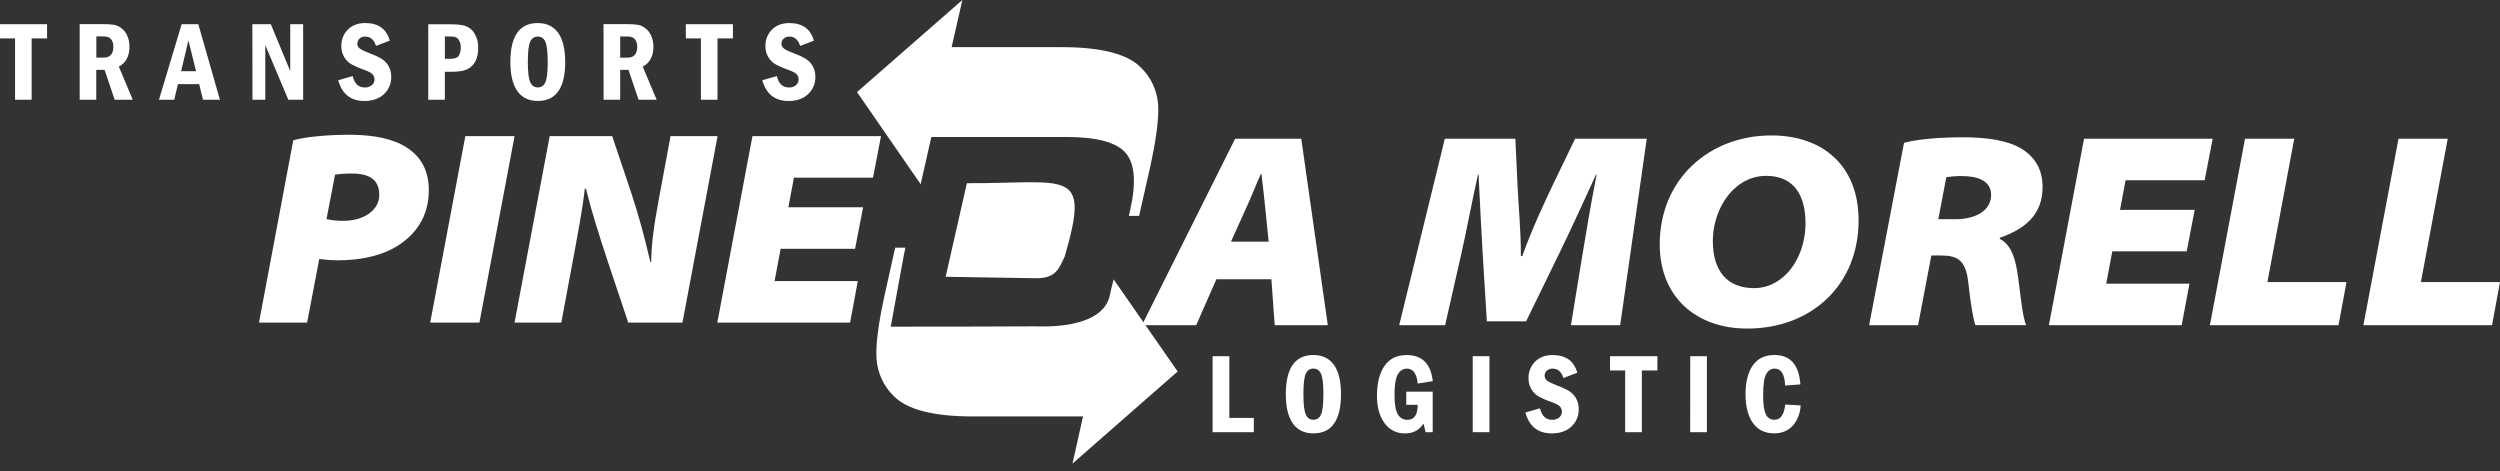
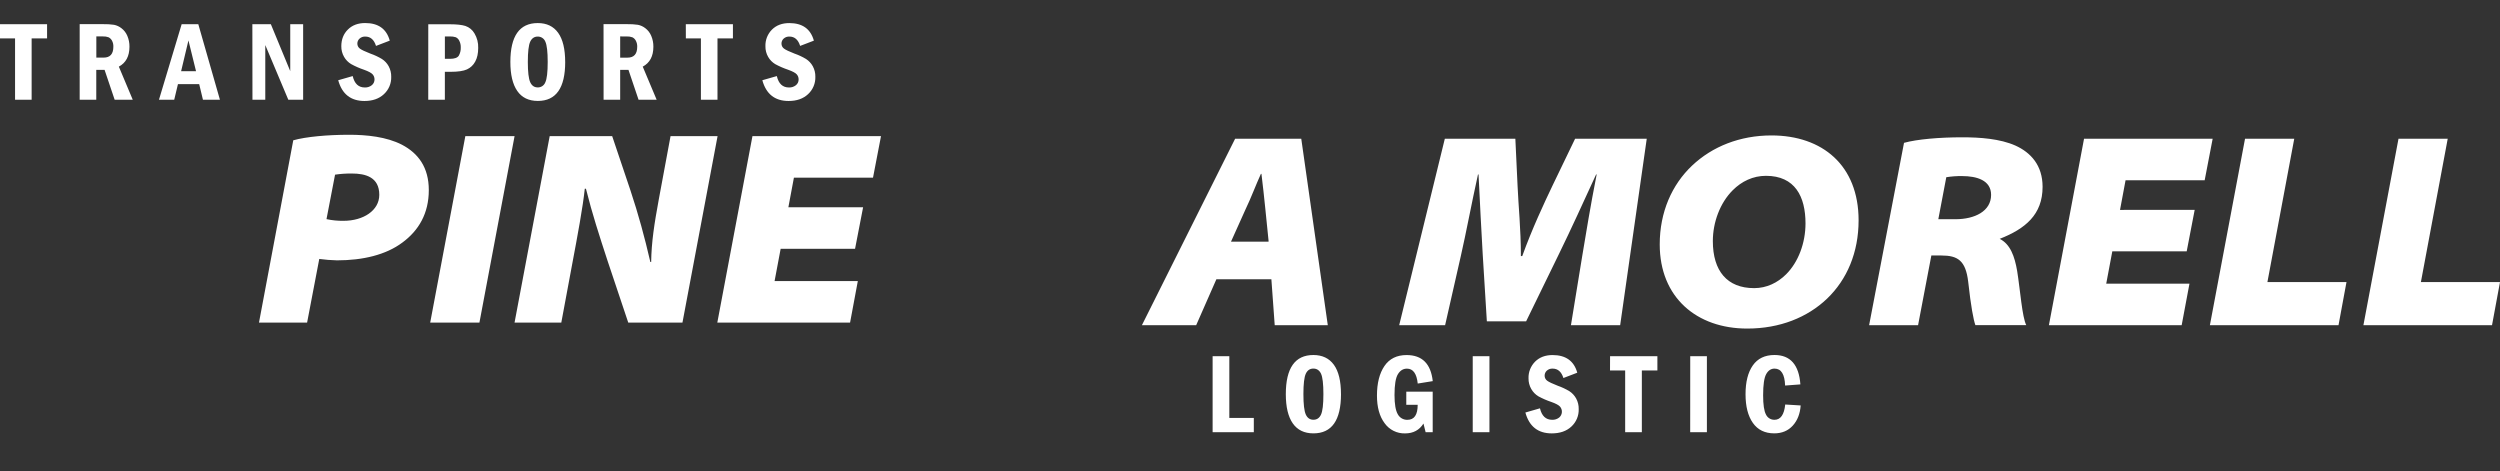
<svg xmlns="http://www.w3.org/2000/svg" width="228" height="43" viewBox="0 0 228 43" fill="none">
  <rect x="0" y="0" width="228" height="43" fill="#333333" stroke="none" />
-   <path d="M215.543 29.658H227.272L228 25.723H220.786L223.232 12.653H218.743L215.543 29.658ZM201.542 29.658H213.272L214 25.723H206.788L209.235 12.655H204.746L201.542 29.658ZM200.155 19.139L199.427 22.923H192.642L192.087 25.873H199.679L198.968 29.658H186.86L190.064 12.655H201.794L201.066 16.439H193.851L193.346 19.143L200.155 19.139ZM177.502 16.162C177.977 16.086 178.458 16.051 178.939 16.058C180.277 16.058 181.588 16.436 181.588 17.773C181.588 19.261 180.1 19.993 178.334 19.993H176.774L177.502 16.162ZM170.463 29.658H174.928L176.139 23.301H177.052C178.541 23.301 179.271 23.755 179.499 25.693C179.75 27.964 179.977 29.148 180.155 29.654H184.796C184.417 28.926 184.241 26.424 183.964 24.709C183.736 23.372 183.333 22.262 182.373 21.783L182.399 21.679C184.695 20.872 186.284 19.585 186.284 17.038C186.284 15.07 185.199 13.909 183.812 13.279C182.399 12.648 180.557 12.522 178.968 12.522C176.874 12.522 174.832 12.698 173.646 13.027L170.463 29.658ZM159.97 26.277C157.523 26.277 156.211 24.717 156.211 21.989C156.211 20.273 156.866 18.507 158.027 17.348C158.835 16.541 159.869 16.035 161.054 16.035C163.704 16.035 164.662 17.927 164.662 20.374C164.662 22.165 164.005 23.911 162.894 25.016C162.111 25.798 161.102 26.277 159.993 26.277H159.97ZM159.363 29.965C162.315 29.965 164.837 28.951 166.63 27.236C168.446 25.496 169.504 23.023 169.504 20.097C169.504 15.077 166.2 12.352 161.559 12.352C158.682 12.352 156.16 13.361 154.319 15.102C152.478 16.843 151.367 19.34 151.367 22.291C151.367 27.135 154.748 29.965 159.339 29.965H159.363ZM147.759 29.658L150.183 12.655H143.648L141.605 16.893C140.798 18.583 139.733 20.854 138.83 23.351H138.704C138.704 20.855 138.477 18.735 138.402 16.944L138.2 12.655H131.767L127.606 29.658H131.794L133.232 23.326C133.712 21.232 134.216 18.507 134.792 15.909H134.843C134.969 18.431 135.096 21.081 135.222 23.174L135.601 29.305H139.183L142.184 23.149C143.269 20.93 144.454 18.332 145.565 15.909H145.616C145.035 18.861 144.657 21.206 144.303 23.326L143.27 29.658H147.759ZM112.267 22.04L113.607 19.061C114.085 18.077 114.543 16.84 114.994 15.857H115.044C115.17 16.84 115.296 18.077 115.397 19.036L115.701 22.037L112.267 22.04ZM115.95 25.472L116.254 29.66H121.095L118.675 12.653H112.643L104.142 29.658H109.091L110.933 25.47L115.95 25.472ZM78.715 18.905H71.899L72.405 16.201H79.619L80.347 12.417H68.623L65.419 29.419H77.527L78.233 25.635H70.641L71.195 22.69H77.981L78.715 18.905ZM51.191 29.419H46.927L50.131 12.418H55.832L57.496 17.361C58.224 19.556 58.783 21.6 59.312 23.895H59.387C59.413 22.079 59.665 20.439 60.094 18.118L61.153 12.418H65.442L62.24 29.419H57.296L55.404 23.769C54.647 21.448 54.017 19.531 53.437 17.21H53.333C53.156 18.901 52.676 21.475 52.172 24.148L51.191 29.419ZM42.438 12.418L39.234 29.419H43.724L46.928 12.418H42.438ZM30.557 15.929C31.066 15.853 31.58 15.819 32.095 15.825C33.332 15.825 34.591 16.153 34.591 17.767C34.591 19.205 33.128 20.138 31.338 20.138C30.813 20.147 30.289 20.096 29.776 19.985L30.557 15.929ZM23.619 29.419H28.008L29.117 23.617C29.653 23.688 30.192 23.73 30.732 23.744C33.103 23.744 35.197 23.239 36.686 22.129C38.198 21.019 39.107 19.455 39.107 17.336C39.107 15.268 38.148 13.981 36.66 13.2C35.248 12.472 33.436 12.291 31.842 12.291C29.875 12.291 27.907 12.468 26.746 12.795L23.619 29.419Z" fill="white" />
+   <path d="M215.543 29.658H227.272L228 25.723H220.786L223.232 12.653H218.743L215.543 29.658ZM201.542 29.658H213.272L214 25.723H206.788L209.235 12.655H204.746L201.542 29.658ZM200.155 19.139L199.427 22.923H192.642L192.087 25.873H199.679L198.968 29.658H186.86L190.064 12.655H201.794L201.066 16.439H193.851L193.346 19.143L200.155 19.139ZM177.502 16.162C177.977 16.086 178.458 16.051 178.939 16.058C180.277 16.058 181.588 16.436 181.588 17.773C181.588 19.261 180.1 19.993 178.334 19.993H176.774L177.502 16.162ZM170.463 29.658H174.928L176.139 23.301H177.052C178.541 23.301 179.271 23.755 179.499 25.693C179.75 27.964 179.977 29.148 180.155 29.654H184.796C184.417 28.926 184.241 26.424 183.964 24.709C183.736 23.372 183.333 22.262 182.373 21.783C184.695 20.872 186.284 19.585 186.284 17.038C186.284 15.07 185.199 13.909 183.812 13.279C182.399 12.648 180.557 12.522 178.968 12.522C176.874 12.522 174.832 12.698 173.646 13.027L170.463 29.658ZM159.97 26.277C157.523 26.277 156.211 24.717 156.211 21.989C156.211 20.273 156.866 18.507 158.027 17.348C158.835 16.541 159.869 16.035 161.054 16.035C163.704 16.035 164.662 17.927 164.662 20.374C164.662 22.165 164.005 23.911 162.894 25.016C162.111 25.798 161.102 26.277 159.993 26.277H159.97ZM159.363 29.965C162.315 29.965 164.837 28.951 166.63 27.236C168.446 25.496 169.504 23.023 169.504 20.097C169.504 15.077 166.2 12.352 161.559 12.352C158.682 12.352 156.16 13.361 154.319 15.102C152.478 16.843 151.367 19.34 151.367 22.291C151.367 27.135 154.748 29.965 159.339 29.965H159.363ZM147.759 29.658L150.183 12.655H143.648L141.605 16.893C140.798 18.583 139.733 20.854 138.83 23.351H138.704C138.704 20.855 138.477 18.735 138.402 16.944L138.2 12.655H131.767L127.606 29.658H131.794L133.232 23.326C133.712 21.232 134.216 18.507 134.792 15.909H134.843C134.969 18.431 135.096 21.081 135.222 23.174L135.601 29.305H139.183L142.184 23.149C143.269 20.93 144.454 18.332 145.565 15.909H145.616C145.035 18.861 144.657 21.206 144.303 23.326L143.27 29.658H147.759ZM112.267 22.04L113.607 19.061C114.085 18.077 114.543 16.84 114.994 15.857H115.044C115.17 16.84 115.296 18.077 115.397 19.036L115.701 22.037L112.267 22.04ZM115.95 25.472L116.254 29.66H121.095L118.675 12.653H112.643L104.142 29.658H109.091L110.933 25.47L115.95 25.472ZM78.715 18.905H71.899L72.405 16.201H79.619L80.347 12.417H68.623L65.419 29.419H77.527L78.233 25.635H70.641L71.195 22.69H77.981L78.715 18.905ZM51.191 29.419H46.927L50.131 12.418H55.832L57.496 17.361C58.224 19.556 58.783 21.6 59.312 23.895H59.387C59.413 22.079 59.665 20.439 60.094 18.118L61.153 12.418H65.442L62.24 29.419H57.296L55.404 23.769C54.647 21.448 54.017 19.531 53.437 17.21H53.333C53.156 18.901 52.676 21.475 52.172 24.148L51.191 29.419ZM42.438 12.418L39.234 29.419H43.724L46.928 12.418H42.438ZM30.557 15.929C31.066 15.853 31.58 15.819 32.095 15.825C33.332 15.825 34.591 16.153 34.591 17.767C34.591 19.205 33.128 20.138 31.338 20.138C30.813 20.147 30.289 20.096 29.776 19.985L30.557 15.929ZM23.619 29.419H28.008L29.117 23.617C29.653 23.688 30.192 23.73 30.732 23.744C33.103 23.744 35.197 23.239 36.686 22.129C38.198 21.019 39.107 19.455 39.107 17.336C39.107 15.268 38.148 13.981 36.66 13.2C35.248 12.472 33.436 12.291 31.842 12.291C29.875 12.291 27.907 12.468 26.746 12.795L23.619 29.419Z" fill="white" />
  <path d="M110.591 32.484H112.114V38.116H114.348V39.416H110.591V32.484ZM122.297 35.947C122.297 34.758 122.082 33.865 121.652 33.271C121.222 32.677 120.598 32.379 119.78 32.377C118.105 32.377 117.267 33.567 117.266 35.947C117.266 37.116 117.478 38.004 117.901 38.611C118.325 39.217 118.952 39.523 119.786 39.523C121.459 39.523 122.297 38.331 122.299 35.947M120.694 35.947C120.694 36.888 120.62 37.512 120.471 37.82C120.326 38.132 120.094 38.282 119.78 38.282C119.466 38.282 119.231 38.121 119.087 37.799C118.944 37.476 118.871 36.863 118.871 35.946C118.871 35.015 118.944 34.394 119.089 34.083C119.235 33.77 119.465 33.614 119.78 33.614C120.095 33.614 120.33 33.772 120.476 34.079C120.621 34.387 120.694 35.016 120.694 35.952M128.253 36.917H129.293C129.293 37.83 128.981 38.287 128.357 38.288C128.178 38.293 128.001 38.249 127.846 38.159C127.69 38.069 127.563 37.938 127.478 37.78C127.28 37.44 127.18 36.856 127.179 36.028C127.179 35.093 127.283 34.459 127.491 34.123C127.699 33.788 127.968 33.62 128.313 33.62C128.874 33.62 129.202 34.073 129.297 34.98L130.667 34.759C130.493 33.173 129.698 32.381 128.281 32.381C127.39 32.381 126.716 32.714 126.262 33.379C125.807 34.045 125.579 34.947 125.579 36.084C125.579 37.134 125.81 37.97 126.272 38.59C126.483 38.888 126.764 39.13 127.091 39.293C127.417 39.456 127.779 39.536 128.144 39.526C128.888 39.526 129.447 39.227 129.82 38.627L130.017 39.419H130.662V35.719H128.254L128.253 36.917ZM134.313 39.419H135.837V32.484H134.313V39.419ZM143.848 33.996C143.551 32.92 142.8 32.382 141.595 32.381C140.935 32.381 140.405 32.58 140.003 32.979C139.804 33.179 139.648 33.417 139.544 33.679C139.44 33.942 139.392 34.223 139.401 34.505C139.395 34.848 139.483 35.186 139.655 35.483C139.81 35.754 140.031 35.981 140.299 36.143C140.677 36.349 141.073 36.522 141.481 36.658C141.897 36.806 142.158 36.949 142.273 37.082C142.334 37.152 142.381 37.233 142.41 37.322C142.44 37.41 142.451 37.503 142.444 37.595C142.437 37.688 142.412 37.778 142.37 37.861C142.328 37.944 142.27 38.017 142.199 38.078C142.017 38.221 141.789 38.295 141.557 38.285C140.979 38.285 140.608 37.936 140.445 37.238L139.115 37.621C139.462 38.889 140.264 39.524 141.521 39.525C142.27 39.525 142.867 39.317 143.312 38.901C143.53 38.699 143.703 38.452 143.818 38.178C143.933 37.903 143.988 37.607 143.978 37.309C143.986 36.97 143.905 36.634 143.742 36.336C143.594 36.068 143.382 35.841 143.125 35.675C142.791 35.475 142.438 35.31 142.071 35.182C141.58 34.991 141.257 34.838 141.103 34.721C141.028 34.668 140.968 34.597 140.928 34.515C140.887 34.433 140.868 34.342 140.871 34.251C140.871 34.168 140.888 34.085 140.922 34.009C140.956 33.933 141.005 33.864 141.066 33.808C141.138 33.742 141.221 33.691 141.313 33.659C141.404 33.626 141.501 33.611 141.598 33.617C142.075 33.617 142.403 33.904 142.583 34.475L143.841 33.993M146.833 33.785H148.215V39.417H149.736V33.784H151.154V32.484H146.838L146.833 33.785ZM154.145 39.416H155.669V32.484H154.149L154.145 39.416ZM162.812 36.893C162.716 37.82 162.388 38.285 161.834 38.285C161.672 38.289 161.512 38.246 161.374 38.161C161.236 38.076 161.125 37.952 161.057 37.805C160.883 37.483 160.796 36.897 160.797 36.045C160.797 35.09 160.891 34.447 161.08 34.114C161.268 33.781 161.521 33.615 161.839 33.617C162.444 33.617 162.765 34.131 162.802 35.161L164.195 35.057C164.066 33.27 163.279 32.376 161.834 32.376C160.96 32.376 160.301 32.692 159.857 33.325C159.414 33.958 159.192 34.836 159.193 35.957C159.193 37.066 159.416 37.938 159.863 38.572C160.309 39.205 160.959 39.522 161.813 39.522C162.513 39.522 163.079 39.284 163.505 38.813C163.932 38.342 164.169 37.728 164.221 36.977L162.812 36.891M0 3.499H1.373V9.094H2.885V3.499H4.293V2.207H0V3.499ZM7.266 9.094H8.78V6.37H9.537L10.456 9.094H12.106L10.839 6.078C11.484 5.731 11.806 5.126 11.807 4.261C11.812 3.921 11.746 3.584 11.613 3.271C11.498 2.995 11.313 2.755 11.076 2.574C10.877 2.418 10.645 2.311 10.397 2.262C10.077 2.216 9.754 2.196 9.432 2.203H7.266V9.094ZM9.39 3.322C9.564 3.314 9.739 3.341 9.903 3.401C10.032 3.467 10.139 3.571 10.209 3.698C10.302 3.871 10.347 4.065 10.338 4.26C10.338 4.924 10.043 5.255 9.451 5.254H8.786V3.322H9.39ZM14.498 9.094H15.889L16.229 7.673H18.166L18.508 9.094H20.057L18.085 2.207H16.567L14.498 9.094ZM16.517 6.494L17.186 3.686L17.878 6.494H16.517ZM23.024 9.094H24.194V4.109L26.293 9.094H27.646V2.207H26.47V6.486L24.702 2.207H23.015L23.024 9.094ZM35.547 3.706C35.25 2.636 34.503 2.102 33.306 2.101C32.651 2.101 32.123 2.298 31.726 2.695C31.328 3.091 31.128 3.598 31.128 4.215C31.122 4.556 31.209 4.892 31.38 5.187C31.534 5.457 31.754 5.683 32.02 5.843C32.396 6.05 32.789 6.223 33.196 6.36C33.605 6.508 33.87 6.649 33.983 6.781C34.094 6.905 34.155 7.066 34.156 7.233C34.158 7.335 34.138 7.437 34.095 7.53C34.052 7.624 33.989 7.706 33.909 7.77C33.728 7.914 33.502 7.988 33.271 7.978C32.697 7.978 32.328 7.632 32.166 6.938L30.845 7.317C31.192 8.577 31.989 9.208 33.237 9.21C33.98 9.21 34.573 9.002 35.016 8.586C35.233 8.385 35.405 8.14 35.52 7.867C35.634 7.594 35.688 7.3 35.679 7.004C35.687 6.667 35.606 6.334 35.445 6.038C35.298 5.77 35.086 5.544 34.83 5.379C34.499 5.18 34.148 5.017 33.783 4.89C33.298 4.701 32.977 4.549 32.821 4.433C32.747 4.38 32.688 4.309 32.647 4.228C32.607 4.147 32.587 4.056 32.59 3.966C32.59 3.883 32.608 3.801 32.642 3.725C32.675 3.649 32.724 3.581 32.786 3.525C32.856 3.46 32.939 3.41 33.03 3.377C33.12 3.345 33.216 3.33 33.312 3.335C33.787 3.335 34.113 3.619 34.292 4.187L35.54 3.709M39.056 9.098H40.571V6.549H41.104C41.77 6.549 42.265 6.476 42.585 6.33C42.909 6.183 43.174 5.932 43.34 5.617C43.523 5.287 43.612 4.87 43.612 4.369C43.629 3.906 43.511 3.448 43.274 3.05C43.09 2.728 42.794 2.484 42.442 2.366C42.111 2.264 41.645 2.214 41.042 2.214H39.059L39.056 9.098ZM41.039 3.325C41.215 3.319 41.391 3.342 41.559 3.394C41.7 3.456 41.814 3.567 41.881 3.706C41.981 3.898 42.029 4.113 42.021 4.33C42.032 4.591 41.97 4.85 41.842 5.078C41.721 5.268 41.456 5.365 41.041 5.365H40.573V3.326L41.039 3.325ZM51.544 5.652C51.544 4.473 51.33 3.586 50.903 2.992C50.476 2.398 49.855 2.102 49.041 2.104C47.377 2.104 46.545 3.287 46.545 5.652C46.545 6.812 46.756 7.695 47.177 8.299C47.593 8.901 48.218 9.205 49.05 9.205C50.714 9.205 51.546 8.02 51.546 5.652M49.95 5.652C49.95 6.586 49.877 7.207 49.73 7.513C49.676 7.651 49.582 7.769 49.459 7.852C49.336 7.934 49.191 7.976 49.043 7.973C48.726 7.973 48.497 7.813 48.354 7.493C48.21 7.172 48.138 6.557 48.138 5.652C48.138 4.727 48.211 4.11 48.356 3.8C48.501 3.491 48.73 3.336 49.043 3.335C49.192 3.333 49.337 3.375 49.461 3.458C49.584 3.54 49.679 3.658 49.734 3.796C49.878 4.105 49.95 4.724 49.95 5.652ZM55.047 9.098H56.56V6.37H57.316L58.236 9.094H59.886L58.618 6.078C59.265 5.731 59.588 5.126 59.588 4.261C59.593 3.921 59.526 3.584 59.393 3.271C59.279 2.995 59.094 2.755 58.856 2.574C58.658 2.418 58.425 2.311 58.177 2.262C57.857 2.216 57.534 2.196 57.211 2.203H55.042L55.047 9.098ZM57.165 3.325C57.34 3.317 57.514 3.344 57.678 3.404C57.808 3.47 57.914 3.574 57.983 3.702C58.076 3.874 58.122 4.068 58.114 4.263C58.114 4.927 57.818 5.258 57.227 5.258H56.56V3.322L57.165 3.325ZM62.55 3.502H63.923V9.098H65.435V3.502H66.843V2.207H62.546L62.55 3.502ZM74.226 3.71C73.928 2.641 73.186 2.105 71.984 2.105C71.33 2.105 70.802 2.303 70.404 2.699C70.205 2.898 70.05 3.136 69.947 3.397C69.845 3.659 69.797 3.939 69.807 4.219C69.8 4.56 69.887 4.896 70.057 5.191C70.212 5.461 70.432 5.686 70.698 5.847C71.075 6.053 71.469 6.224 71.875 6.36C72.285 6.508 72.549 6.649 72.663 6.781C72.773 6.906 72.834 7.066 72.834 7.233C72.838 7.335 72.817 7.437 72.775 7.53C72.732 7.624 72.668 7.706 72.589 7.77C72.408 7.914 72.182 7.988 71.951 7.978C71.376 7.978 71.008 7.632 70.846 6.938L69.525 7.317C69.871 8.577 70.669 9.208 71.917 9.21C72.662 9.21 73.254 9.002 73.697 8.586C73.914 8.385 74.086 8.14 74.2 7.867C74.315 7.594 74.369 7.3 74.36 7.004C74.368 6.667 74.287 6.333 74.125 6.038C73.978 5.771 73.766 5.545 73.51 5.379C73.179 5.18 72.828 5.017 72.463 4.89C71.976 4.701 71.655 4.549 71.502 4.433C71.428 4.38 71.368 4.31 71.328 4.228C71.288 4.147 71.268 4.057 71.271 3.966C71.271 3.883 71.288 3.801 71.322 3.725C71.356 3.649 71.404 3.581 71.466 3.525C71.537 3.46 71.62 3.41 71.71 3.377C71.801 3.345 71.897 3.331 71.993 3.335C72.468 3.335 72.794 3.619 72.973 4.187L74.221 3.709" fill="white" />
-   <path fill-rule="evenodd" clip-rule="evenodd" d="M97.811 42.28L98.772 37.978H88.721C85.115 37.978 82.706 37.354 81.494 36.106C80.595 35.223 80.045 34.046 79.945 32.79C79.844 31.52 80.101 29.499 80.718 26.728L81.643 22.585H82.579L82.453 23.146L81.235 29.791L88.29 29.784L94.414 29.762C94.878 29.762 100.595 30.129 101.235 26.868C101.375 26.151 101.399 26.199 101.561 25.475L107.401 33.879L97.811 42.28ZM83.964 16.799L84.94 12.492H97.261C100.014 12.492 101.811 12.974 102.654 13.939C103.496 14.905 103.638 16.634 103.078 19.128L102.951 19.689H103.887L104.823 15.55C105.447 12.774 105.713 10.759 105.616 9.488C105.518 8.231 104.966 7.053 104.063 6.173C102.852 4.925 100.446 4.301 96.843 4.301H86.79L87.765 0L78.161 8.397L83.964 16.799ZM94.461 25.375C96.324 25.392 96.573 24.493 97.107 23.375C99.488 15.217 97.369 16.752 88.179 16.707L86.242 25.242L94.461 25.375Z" fill="white" />
</svg>